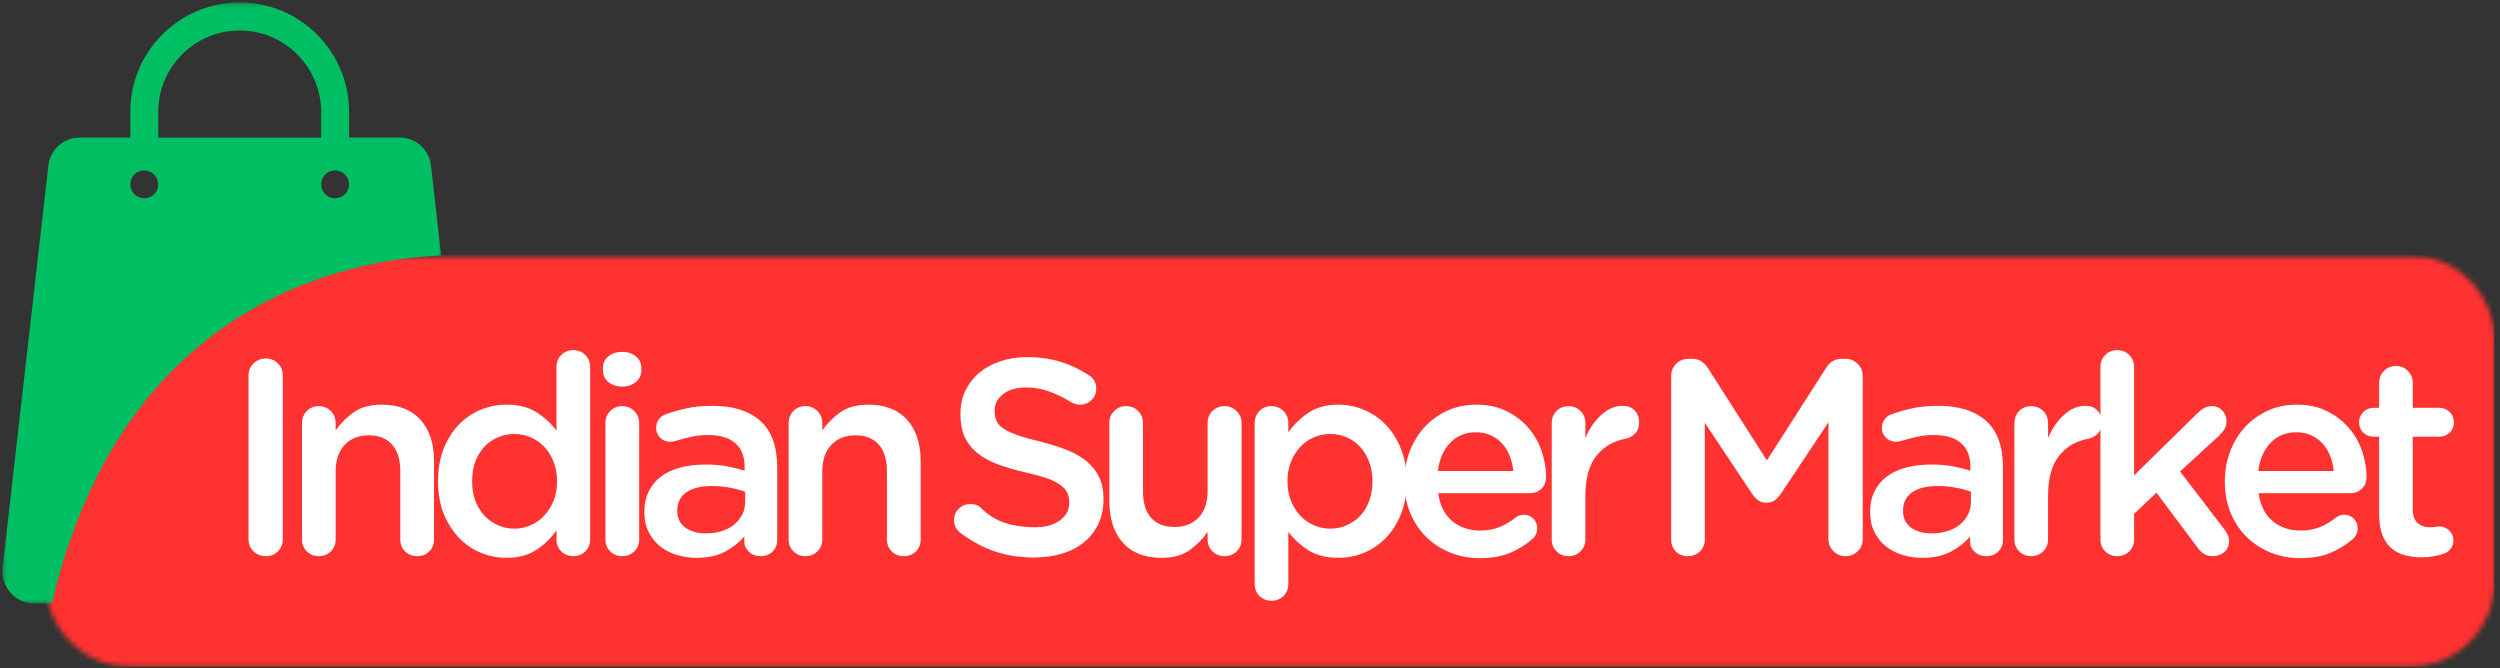
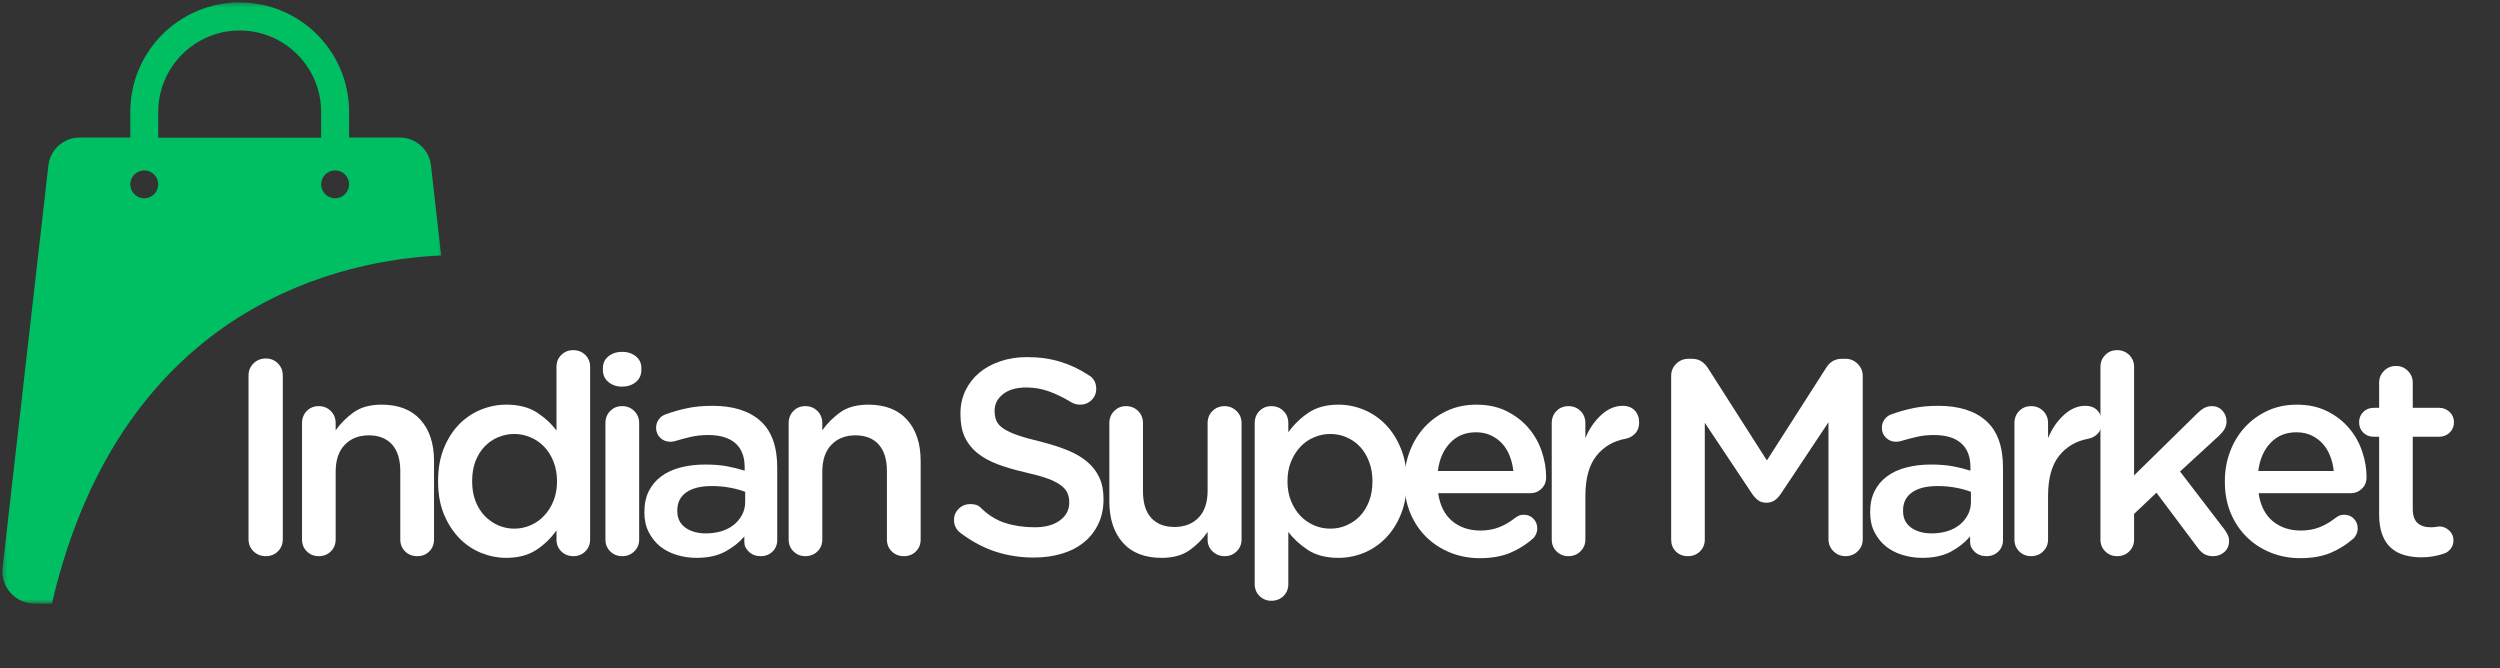
<svg xmlns="http://www.w3.org/2000/svg" width="494" height="132" viewBox="0 0 494 132" fill="none">
  <rect x="0" y="0" width="494" height="132" fill="#333333" stroke="none" />
  <mask id="mask0_188_1078" style="mask-type:luminance" maskUnits="userSpaceOnUse" x="8" y="50" width="486" height="82">
    <path d="M8.969 50.401H493.26V131.854H8.969V50.401Z" fill="white" />
  </mask>
  <g mask="url(#mask0_188_1078)">
    <mask id="mask1_188_1078" style="mask-type:luminance" maskUnits="userSpaceOnUse" x="8" y="50" width="485" height="82">
      <path d="M25.969 50.401H475.964C480.474 50.401 484.797 52.188 487.984 55.38C491.172 58.568 492.964 62.891 492.964 67.401V114.854C492.964 119.365 491.172 123.688 487.984 126.875C484.797 130.063 480.474 131.854 475.964 131.854H25.969C21.463 131.854 17.141 130.063 13.948 126.875C10.76 123.688 8.969 119.365 8.969 114.854V67.401C8.969 62.891 10.76 58.568 13.948 55.38C17.141 52.188 21.463 50.401 25.969 50.401Z" fill="white" />
    </mask>
    <g mask="url(#mask1_188_1078)">
-       <path d="M8.969 50.401H492.943V131.854H8.969V50.401Z" fill="#FE3230" />
-     </g>
+       </g>
  </g>
  <mask id="mask2_188_1078" style="mask-type:luminance" maskUnits="userSpaceOnUse" x="0" y="0" width="88" height="120">
    <path d="M0.333 0.37H87.625V119.333H0.333V0.37Z" fill="white" />
  </mask>
  <g mask="url(#mask2_188_1078)">
    <path d="M87.172 50.479L85.156 32.672C84.797 29.552 82.146 27.177 79 27.177H68.979V22.094C68.979 10.167 59.286 0.479 47.359 0.479C35.432 0.479 25.745 10.167 25.745 22.094V27.177H15.719C12.573 27.177 9.922 29.552 9.563 32.672L0.51 112.156C0.068 115.969 3.047 119.281 6.885 119.281H10.255C24.167 59.563 68.755 51.281 87.172 50.479ZM66.219 33.667C67.734 33.667 68.979 34.906 68.979 36.427C68.979 37.943 67.734 39.188 66.219 39.188C64.698 39.188 63.458 37.943 63.458 36.427C63.458 34.906 64.698 33.667 66.219 33.667ZM31.266 22.125C31.266 13.261 38.469 6.026 47.359 6.026C56.25 6.026 63.458 13.261 63.458 22.125V27.203H31.266V22.125ZM28.505 33.667C30.021 33.667 31.266 34.906 31.266 36.427C31.266 37.943 30.021 39.188 28.505 39.188C26.984 39.188 25.745 37.943 25.745 36.427C25.745 34.906 26.984 33.667 28.505 33.667Z" fill="#00BF62" />
  </g>
  <path d="M49.109 74.19C49.109 73.247 49.432 72.456 50.089 71.815C50.755 71.164 51.568 70.836 52.526 70.836C53.484 70.836 54.281 71.164 54.922 71.815C55.557 72.456 55.88 73.247 55.88 74.19V106.544C55.88 107.502 55.557 108.304 54.922 108.94C54.281 109.58 53.484 109.898 52.526 109.898C51.568 109.898 50.755 109.58 50.089 108.94C49.432 108.304 49.109 107.502 49.109 106.544V74.19Z" fill="white" />
  <path d="M62.972 80.252C63.931 80.252 64.728 80.575 65.368 81.211C66.004 81.851 66.326 82.648 66.326 83.606V85.023C67.285 83.679 68.462 82.497 69.868 81.481C71.285 80.471 73.129 79.961 75.41 79.961C78.743 79.961 81.295 80.956 83.076 82.94C84.868 84.929 85.764 87.643 85.764 91.086V106.607C85.764 107.554 85.451 108.336 84.826 108.961C84.201 109.586 83.41 109.898 82.451 109.898C81.493 109.898 80.691 109.586 80.056 108.961C79.415 108.336 79.097 107.554 79.097 106.607V93.127C79.097 90.81 78.556 89.044 77.472 87.836C76.389 86.627 74.858 86.023 72.889 86.023C70.899 86.023 69.311 86.648 68.118 87.898C66.92 89.148 66.326 90.929 66.326 93.231V106.607C66.326 107.554 66.004 108.336 65.368 108.961C64.728 109.586 63.931 109.898 62.972 109.898C62.056 109.898 61.274 109.586 60.639 108.961C59.998 108.336 59.681 107.554 59.681 106.607V83.606C59.681 82.648 59.993 81.851 60.618 81.211C61.243 80.575 62.024 80.252 62.972 80.252Z" fill="white" />
  <path d="M86.566 95.148V95.044C86.566 92.627 86.941 90.481 87.691 88.606C88.452 86.731 89.452 85.158 90.691 83.877C91.941 82.601 93.379 81.627 95.004 80.96C96.639 80.294 98.322 79.96 100.046 79.96C102.473 79.96 104.473 80.471 106.046 81.481C107.629 82.497 108.931 83.7 109.962 85.085V72.481C109.962 71.539 110.28 70.752 110.921 70.127C111.556 69.502 112.337 69.19 113.254 69.19C114.212 69.19 115.009 69.502 115.65 70.127C116.285 70.752 116.608 71.539 116.608 72.481V106.606C116.608 107.554 116.285 108.336 115.65 108.961C115.009 109.586 114.233 109.898 113.316 109.898C112.358 109.898 111.556 109.586 110.921 108.961C110.28 108.336 109.962 107.554 109.962 106.606V104.794C108.889 106.336 107.556 107.627 105.962 108.669C104.363 109.711 102.389 110.231 100.046 110.231C98.363 110.231 96.702 109.903 95.066 109.252C93.441 108.586 92.004 107.617 90.754 106.336C89.504 105.044 88.488 103.471 87.712 101.606C86.947 99.731 86.566 97.58 86.566 95.148ZM101.65 104.461C102.743 104.461 103.806 104.242 104.837 103.794C105.863 103.351 106.759 102.721 107.525 101.898C108.301 101.08 108.921 100.101 109.379 98.96C109.837 97.825 110.066 96.554 110.066 95.148V95.044C110.066 93.658 109.837 92.388 109.379 91.231C108.921 90.065 108.301 89.08 107.525 88.273C106.759 87.471 105.863 86.851 104.837 86.419C103.806 85.976 102.743 85.752 101.65 85.752C100.509 85.752 99.431 85.971 98.421 86.398C97.421 86.815 96.53 87.429 95.754 88.231C94.988 89.039 94.384 90.018 93.941 91.169C93.509 92.325 93.296 93.617 93.296 95.044V95.148C93.296 96.554 93.509 97.83 93.941 98.981C94.384 100.138 94.988 101.117 95.754 101.919C96.53 102.726 97.421 103.351 98.421 103.794C99.431 104.242 100.509 104.461 101.65 104.461Z" fill="white" />
  <path d="M119.633 83.606C119.633 82.648 119.945 81.851 120.57 81.211C121.195 80.575 121.987 80.252 122.945 80.252C123.888 80.252 124.68 80.575 125.32 81.211C125.971 81.851 126.299 82.648 126.299 83.606V106.607C126.299 107.554 125.971 108.336 125.32 108.961C124.68 109.586 123.888 109.898 122.945 109.898C122.029 109.898 121.242 109.586 120.591 108.961C119.951 108.336 119.633 107.554 119.633 106.607V83.606ZM122.945 69.523C123.997 69.523 124.893 69.815 125.633 70.398C126.367 70.981 126.737 71.773 126.737 72.773V73.086C126.737 74.086 126.367 74.893 125.633 75.502C124.893 76.101 123.997 76.398 122.945 76.398C121.872 76.398 120.971 76.101 120.237 75.502C119.497 74.893 119.133 74.086 119.133 73.086V72.773C119.133 71.773 119.497 70.981 120.237 70.398C120.971 69.815 121.872 69.523 122.945 69.523Z" fill="white" />
  <path d="M127.331 101.148C127.331 99.581 127.623 98.211 128.206 97.044C128.8 95.867 129.623 94.893 130.664 94.127C131.706 93.351 132.966 92.768 134.456 92.377C135.94 91.992 137.565 91.794 139.331 91.794C140.982 91.794 142.414 91.909 143.623 92.127C144.831 92.351 146.003 92.643 147.144 93.002V92.294C147.144 90.211 146.524 88.638 145.289 87.565C144.065 86.497 142.279 85.961 139.935 85.961C138.654 85.961 137.503 86.086 136.477 86.336C135.446 86.575 134.456 86.836 133.498 87.127C133.133 87.242 132.789 87.294 132.456 87.294C131.675 87.294 131.008 87.034 130.456 86.502C129.914 85.961 129.644 85.31 129.644 84.544C129.644 83.919 129.815 83.372 130.164 82.898C130.508 82.414 130.94 82.081 131.456 81.898C132.857 81.388 134.289 80.976 135.748 80.669C137.216 80.351 138.904 80.19 140.81 80.19C144.878 80.19 148.024 81.185 150.248 83.169C152.466 85.143 153.581 88.221 153.581 92.398V106.711C153.581 107.627 153.269 108.393 152.644 109.002C152.019 109.601 151.248 109.898 150.331 109.898C149.383 109.898 148.607 109.617 147.998 109.044C147.383 108.476 147.081 107.831 147.081 107.107V106.002C146.091 107.169 144.831 108.169 143.289 109.002C141.748 109.82 139.857 110.232 137.623 110.232C136.258 110.232 134.956 110.034 133.706 109.648C132.466 109.273 131.378 108.711 130.435 107.961C129.503 107.2 128.753 106.263 128.185 105.148C127.612 104.023 127.331 102.732 127.331 101.273V101.148ZM133.831 100.877V100.982C133.831 102.388 134.357 103.476 135.414 104.252C136.482 105.018 137.841 105.398 139.498 105.398C140.591 105.398 141.623 105.252 142.581 104.961C143.539 104.659 144.352 104.232 145.019 103.69C145.696 103.138 146.237 102.476 146.644 101.711C147.045 100.935 147.248 100.086 147.248 99.169V97.19C146.414 96.857 145.435 96.586 144.31 96.377C143.185 96.159 141.961 96.044 140.644 96.044C138.446 96.044 136.758 96.471 135.581 97.315C134.414 98.148 133.831 99.336 133.831 100.877Z" fill="white" />
  <path d="M159.131 80.252C160.089 80.252 160.886 80.575 161.526 81.211C162.162 81.851 162.485 82.648 162.485 83.606V85.023C163.443 83.679 164.62 82.497 166.026 81.481C167.443 80.471 169.287 79.961 171.568 79.961C174.901 79.961 177.453 80.956 179.235 82.94C181.026 84.929 181.922 87.643 181.922 91.086V106.607C181.922 107.554 181.61 108.336 180.985 108.961C180.36 109.586 179.568 109.898 178.61 109.898C177.651 109.898 176.849 109.586 176.214 108.961C175.573 108.336 175.256 107.554 175.256 106.607V93.127C175.256 90.81 174.714 89.044 173.631 87.836C172.547 86.627 171.016 86.023 169.047 86.023C167.058 86.023 165.469 86.648 164.276 87.898C163.078 89.148 162.485 90.929 162.485 93.231V106.607C162.485 107.554 162.162 108.336 161.526 108.961C160.886 109.586 160.089 109.898 159.131 109.898C158.214 109.898 157.433 109.586 156.797 108.961C156.157 108.336 155.839 107.554 155.839 106.607V83.606C155.839 82.648 156.151 81.851 156.776 81.211C157.401 80.575 158.183 80.252 159.131 80.252Z" fill="white" />
  <path d="M191.7 99.606C192.617 99.606 193.273 99.809 193.679 100.211C195.179 101.726 196.825 102.768 198.617 103.336C200.419 103.908 202.372 104.19 204.471 104.19C206.554 104.19 208.205 103.742 209.429 102.836C210.664 101.934 211.284 100.768 211.284 99.335V99.231C211.284 98.565 211.164 97.96 210.929 97.419C210.69 96.867 210.247 96.351 209.596 95.877C208.955 95.393 208.075 94.95 206.95 94.544C205.836 94.143 204.388 93.742 202.596 93.335C200.539 92.867 198.711 92.33 197.117 91.731C195.518 91.122 194.179 90.377 193.096 89.502C192.013 88.617 191.185 87.559 190.617 86.335C190.06 85.101 189.784 83.601 189.784 81.835V81.731C189.784 80.08 190.106 78.565 190.763 77.19C191.429 75.815 192.336 74.643 193.492 73.669C194.643 72.7 196.023 71.94 197.638 71.398C199.247 70.846 201.013 70.565 202.929 70.565C205.346 70.565 207.539 70.872 209.513 71.481C211.497 72.08 213.372 72.971 215.138 74.148C215.539 74.356 215.888 74.69 216.179 75.148C216.471 75.606 216.617 76.169 216.617 76.835C216.617 77.71 216.304 78.455 215.679 79.065C215.065 79.664 214.315 79.96 213.429 79.96C212.804 79.96 212.221 79.804 211.679 79.481C210.096 78.523 208.601 77.804 207.2 77.315C205.81 76.815 204.346 76.565 202.804 76.565C200.83 76.565 199.289 77.013 198.179 77.898C197.08 78.773 196.534 79.851 196.534 81.127V81.231C196.534 81.971 196.659 82.622 196.909 83.19C197.169 83.763 197.648 84.273 198.346 84.731C199.054 85.19 199.992 85.622 201.159 86.023C202.336 86.429 203.856 86.851 205.721 87.294C207.747 87.809 209.534 88.388 211.075 89.023C212.617 89.664 213.893 90.429 214.909 91.315C215.935 92.19 216.711 93.221 217.242 94.398C217.784 95.565 218.054 96.955 218.054 98.565V98.669C218.054 100.476 217.711 102.096 217.034 103.523C216.351 104.955 215.409 106.164 214.2 107.148C212.992 108.138 211.539 108.888 209.846 109.398C208.164 109.908 206.315 110.169 204.304 110.169C201.622 110.169 199.086 109.778 196.7 109.002C194.325 108.211 192.034 106.992 189.825 105.336C188.95 104.669 188.513 103.809 188.513 102.752C188.513 101.867 188.825 101.122 189.45 100.523C190.075 99.914 190.825 99.606 191.7 99.606Z" fill="white" />
  <path d="M219.207 99.065V83.607C219.207 82.648 219.525 81.851 220.165 81.211C220.801 80.575 221.582 80.252 222.499 80.252C223.457 80.252 224.254 80.575 224.895 81.211C225.53 81.851 225.853 82.648 225.853 83.607V97.086C225.853 99.393 226.395 101.143 227.478 102.336C228.561 103.534 230.092 104.127 232.082 104.127C234.051 104.127 235.634 103.518 236.832 102.294C238.025 101.06 238.624 99.289 238.624 96.982V83.607C238.624 82.648 238.941 81.851 239.582 81.211C240.233 80.575 241.03 80.252 241.978 80.252C242.895 80.252 243.676 80.575 244.332 81.211C244.999 81.851 245.332 82.648 245.332 83.607V106.607C245.332 107.523 245.009 108.305 244.374 108.94C243.733 109.581 242.936 109.898 241.978 109.898C241.061 109.898 240.27 109.586 239.603 108.961C238.947 108.336 238.624 107.555 238.624 106.607V105.107C237.665 106.513 236.467 107.721 235.04 108.732C233.608 109.732 231.775 110.232 229.54 110.232C226.207 110.232 223.65 109.232 221.874 107.232C220.092 105.232 219.207 102.513 219.207 99.065Z" fill="white" />
  <path d="M251.218 80.252C252.177 80.252 252.974 80.575 253.614 81.211C254.25 81.851 254.573 82.648 254.573 83.606V85.419C255.64 83.919 256.958 82.638 258.531 81.565C260.114 80.497 262.099 79.961 264.489 79.961C266.208 79.961 267.875 80.294 269.489 80.961C271.099 81.627 272.531 82.601 273.781 83.877C275.031 85.159 276.036 86.731 276.802 88.606C277.578 90.481 277.968 92.627 277.968 95.044V95.148C277.968 97.581 277.583 99.731 276.823 101.607C276.073 103.471 275.062 105.044 273.802 106.336C272.536 107.617 271.099 108.586 269.489 109.252C267.875 109.903 266.208 110.232 264.489 110.232C262.057 110.232 260.052 109.716 258.468 108.69C256.896 107.664 255.599 106.471 254.573 105.107V115.398C254.573 116.357 254.25 117.148 253.614 117.773C252.974 118.398 252.177 118.711 251.218 118.711C250.302 118.711 249.521 118.398 248.885 117.773C248.244 117.148 247.927 116.357 247.927 115.398V83.606C247.927 82.648 248.239 81.851 248.864 81.211C249.489 80.575 250.271 80.252 251.218 80.252ZM254.406 95.044V95.148C254.406 96.554 254.635 97.825 255.093 98.961C255.552 100.101 256.161 101.08 256.927 101.898C257.703 102.721 258.604 103.351 259.635 103.794C260.661 104.242 261.744 104.461 262.885 104.461C264.021 104.461 265.093 104.242 266.093 103.794C267.104 103.351 267.989 102.742 268.739 101.961C269.489 101.169 270.083 100.2 270.531 99.044C270.974 97.877 271.198 96.581 271.198 95.148V95.044C271.198 93.659 270.974 92.388 270.531 91.231C270.083 90.065 269.489 89.081 268.739 88.273C267.989 87.471 267.104 86.851 266.093 86.419C265.093 85.976 264.021 85.752 262.885 85.752C261.744 85.752 260.661 85.976 259.635 86.419C258.604 86.851 257.703 87.481 256.927 88.315C256.161 89.138 255.552 90.117 255.093 91.252C254.635 92.393 254.406 93.659 254.406 95.044Z" fill="white" />
  <path d="M277.514 95.106C277.514 93.013 277.857 91.044 278.555 89.211C279.248 87.377 280.227 85.773 281.493 84.398C282.769 83.023 284.269 81.94 285.993 81.148C287.712 80.356 289.623 79.961 291.722 79.961C294.024 79.961 296.04 80.398 297.764 81.273C299.482 82.138 300.92 83.252 302.076 84.627C303.243 86.002 304.102 87.539 304.66 89.231C305.227 90.914 305.514 92.596 305.514 94.273C305.514 95.231 305.201 96.002 304.576 96.586C303.962 97.169 303.232 97.461 302.389 97.461H284.18C284.54 99.893 285.472 101.732 286.972 102.982C288.482 104.221 290.337 104.836 292.535 104.836C293.92 104.836 295.18 104.607 296.305 104.148C297.43 103.69 298.462 103.08 299.41 102.315C299.67 102.138 299.92 101.992 300.16 101.877C300.394 101.768 300.712 101.711 301.118 101.711C301.852 101.711 302.477 101.971 302.993 102.482C303.503 102.997 303.764 103.638 303.764 104.398C303.764 104.804 303.68 105.19 303.514 105.565C303.347 105.929 303.139 106.221 302.889 106.44C301.566 107.607 300.066 108.544 298.389 109.252C296.722 109.945 294.732 110.294 292.43 110.294C290.331 110.294 288.373 109.924 286.555 109.19C284.748 108.455 283.17 107.429 281.826 106.107C280.493 104.789 279.436 103.205 278.66 101.357C277.894 99.497 277.514 97.45 277.514 95.211V95.106ZM284.118 93.065H299.035C298.92 91.997 298.68 90.997 298.305 90.065C297.941 89.138 297.451 88.331 296.826 87.648C296.201 86.971 295.456 86.429 294.597 86.023C293.732 85.622 292.753 85.419 291.66 85.419C289.561 85.419 287.852 86.122 286.535 87.523C285.212 88.914 284.41 90.763 284.118 93.065Z" fill="white" />
  <path d="M306.624 106.607V83.607C306.624 82.648 306.937 81.851 307.562 81.211C308.187 80.575 308.968 80.252 309.916 80.252C310.874 80.252 311.671 80.575 312.312 81.211C312.947 81.851 313.27 82.648 313.27 83.607V86.565C314.046 84.706 315.093 83.18 316.416 81.982C317.733 80.789 319.129 80.19 320.603 80.19C321.655 80.19 322.468 80.502 323.041 81.127C323.608 81.752 323.895 82.544 323.895 83.502C323.895 84.377 323.634 85.096 323.124 85.648C322.608 86.19 321.983 86.539 321.249 86.69C318.832 87.122 316.895 88.252 315.437 90.086C313.989 91.919 313.27 94.565 313.27 98.023V106.607C313.27 107.523 312.947 108.305 312.312 108.94C311.671 109.581 310.874 109.898 309.916 109.898C308.999 109.898 308.218 109.586 307.582 108.961C306.942 108.336 306.624 107.555 306.624 106.607Z" fill="white" />
  <path d="M330.222 106.607V74.294C330.222 73.351 330.545 72.554 331.201 71.898C331.868 71.231 332.67 70.898 333.618 70.898H334.347C335.081 70.898 335.706 71.075 336.222 71.419C336.732 71.768 337.149 72.2 337.472 72.711L349.138 90.981L360.868 72.648C361.602 71.481 362.628 70.898 363.951 70.898H364.659C365.618 70.898 366.42 71.231 367.076 71.898C367.743 72.554 368.076 73.351 368.076 74.294V106.544C368.076 107.502 367.743 108.304 367.076 108.94C366.42 109.58 365.618 109.898 364.659 109.898C363.743 109.898 362.951 109.575 362.284 108.919C361.628 108.252 361.305 107.461 361.305 106.544V83.44L351.888 97.586C351.524 98.127 351.118 98.56 350.659 98.877C350.201 99.185 349.659 99.336 349.034 99.336C348.409 99.336 347.873 99.185 347.43 98.877C346.998 98.56 346.597 98.127 346.222 97.586L336.868 83.544V106.607C336.868 107.554 336.545 108.336 335.909 108.961C335.269 109.586 334.472 109.898 333.513 109.898C332.555 109.898 331.763 109.586 331.138 108.961C330.524 108.336 330.222 107.554 330.222 106.607Z" fill="white" />
  <path d="M369.543 101.148C369.543 99.581 369.835 98.211 370.418 97.044C371.012 95.867 371.835 94.893 372.876 94.127C373.918 93.351 375.178 92.768 376.668 92.377C378.152 91.992 379.777 91.794 381.543 91.794C383.194 91.794 384.626 91.909 385.835 92.127C387.043 92.351 388.215 92.643 389.355 93.002V92.294C389.355 90.211 388.736 88.638 387.501 87.565C386.277 86.497 384.491 85.961 382.147 85.961C380.866 85.961 379.715 86.086 378.689 86.336C377.658 86.575 376.668 86.836 375.71 87.127C375.345 87.242 375.001 87.294 374.668 87.294C373.887 87.294 373.22 87.034 372.668 86.502C372.126 85.961 371.855 85.31 371.855 84.544C371.855 83.919 372.027 83.372 372.376 82.898C372.72 82.414 373.152 82.081 373.668 81.898C375.069 81.388 376.501 80.976 377.96 80.669C379.428 80.351 381.116 80.19 383.022 80.19C387.09 80.19 390.236 81.185 392.46 83.169C394.678 85.143 395.793 88.221 395.793 92.398V106.711C395.793 107.627 395.48 108.393 394.855 109.002C394.23 109.601 393.46 109.898 392.543 109.898C391.595 109.898 390.819 109.617 390.21 109.044C389.595 108.476 389.293 107.831 389.293 107.107V106.002C388.303 107.169 387.043 108.169 385.501 109.002C383.96 109.82 382.069 110.232 379.835 110.232C378.47 110.232 377.168 110.034 375.918 109.648C374.678 109.273 373.59 108.711 372.647 107.961C371.715 107.2 370.965 106.263 370.397 105.148C369.824 104.023 369.543 102.732 369.543 101.273V101.148ZM376.043 100.877V100.982C376.043 102.388 376.569 103.476 377.626 104.252C378.694 105.018 380.053 105.398 381.71 105.398C382.803 105.398 383.835 105.252 384.793 104.961C385.751 104.659 386.564 104.232 387.23 103.69C387.908 103.138 388.449 102.476 388.855 101.711C389.257 100.935 389.46 100.086 389.46 99.169V97.19C388.626 96.857 387.647 96.586 386.522 96.377C385.397 96.159 384.173 96.044 382.855 96.044C380.658 96.044 378.97 96.471 377.793 97.315C376.626 98.148 376.043 99.336 376.043 100.877Z" fill="white" />
  <path d="M398.051 106.607V83.607C398.051 82.648 398.363 81.851 398.988 81.211C399.613 80.575 400.395 80.252 401.342 80.252C402.301 80.252 403.098 80.575 403.738 81.211C404.374 81.851 404.697 82.648 404.697 83.607V86.565C405.473 84.706 406.52 83.18 407.842 81.982C409.16 80.789 410.556 80.19 412.03 80.19C413.082 80.19 413.895 80.502 414.467 81.127C415.035 81.752 415.322 82.544 415.322 83.502C415.322 84.377 415.061 85.096 414.551 85.648C414.035 86.19 413.41 86.539 412.676 86.69C410.259 87.122 408.322 88.252 406.863 90.086C405.415 91.919 404.697 94.565 404.697 98.023V106.607C404.697 107.523 404.374 108.305 403.738 108.94C403.098 109.581 402.301 109.898 401.342 109.898C400.426 109.898 399.645 109.586 399.009 108.961C398.368 108.336 398.051 107.555 398.051 106.607Z" fill="white" />
  <path d="M415.049 72.481C415.049 71.565 415.361 70.789 415.986 70.148C416.611 69.513 417.393 69.19 418.34 69.19C419.299 69.19 420.096 69.513 420.736 70.148C421.372 70.789 421.695 71.565 421.695 72.481V93.94L434.195 81.669C434.622 81.242 435.059 80.898 435.507 80.648C435.95 80.388 436.465 80.252 437.049 80.252C437.934 80.252 438.643 80.559 439.174 81.169C439.7 81.768 439.965 82.471 439.965 83.273C439.965 83.83 439.83 84.33 439.57 84.773C439.32 85.205 438.955 85.643 438.486 86.085L430.778 93.169L439.59 104.669C439.882 105.075 440.096 105.44 440.236 105.773C440.387 106.106 440.465 106.476 440.465 106.877C440.465 107.794 440.153 108.533 439.528 109.086C438.903 109.627 438.163 109.898 437.32 109.898C436.663 109.898 436.117 109.778 435.674 109.544C435.226 109.309 434.804 108.934 434.403 108.419L426.111 97.356L421.695 101.544V106.606C421.695 107.554 421.372 108.336 420.736 108.961C420.096 109.586 419.299 109.898 418.34 109.898C417.424 109.898 416.643 109.586 416.007 108.961C415.367 108.336 415.049 107.554 415.049 106.606V72.481Z" fill="white" />
  <path d="M439.63 95.106C439.63 93.013 439.974 91.044 440.672 89.211C441.364 87.377 442.343 85.773 443.609 84.398C444.885 83.023 446.385 81.94 448.109 81.148C449.828 80.356 451.739 79.961 453.838 79.961C456.14 79.961 458.156 80.398 459.88 81.273C461.599 82.138 463.036 83.252 464.192 84.627C465.359 86.002 466.218 87.539 466.776 89.231C467.343 90.914 467.63 92.596 467.63 94.273C467.63 95.231 467.317 96.002 466.692 96.586C466.078 97.169 465.349 97.461 464.505 97.461H446.297C446.656 99.893 447.588 101.732 449.088 102.982C450.599 104.221 452.453 104.836 454.651 104.836C456.036 104.836 457.297 104.607 458.422 104.148C459.547 103.69 460.578 103.08 461.526 102.315C461.786 102.138 462.036 101.992 462.276 101.877C462.51 101.768 462.828 101.711 463.234 101.711C463.968 101.711 464.593 101.971 465.109 102.482C465.619 102.997 465.88 103.638 465.88 104.398C465.88 104.804 465.797 105.19 465.63 105.565C465.463 105.929 465.255 106.221 465.005 106.44C463.682 107.607 462.182 108.544 460.505 109.252C458.838 109.945 456.849 110.294 454.547 110.294C452.448 110.294 450.489 109.924 448.672 109.19C446.864 108.455 445.286 107.429 443.942 106.107C442.609 104.789 441.552 103.205 440.776 101.357C440.01 99.497 439.63 97.45 439.63 95.211V95.106ZM446.234 93.065H461.151C461.036 91.997 460.797 90.997 460.422 90.065C460.057 89.138 459.567 88.331 458.942 87.648C458.317 86.971 457.573 86.429 456.713 86.023C455.849 85.622 454.869 85.419 453.776 85.419C451.677 85.419 449.968 86.122 448.651 87.523C447.328 88.914 446.526 90.763 446.234 93.065Z" fill="white" />
  <path d="M466.156 83.44C466.156 82.638 466.427 81.96 466.969 81.419C467.521 80.867 468.203 80.585 469.01 80.585H470.115V75.627C470.115 74.71 470.432 73.934 471.073 73.294C471.708 72.643 472.51 72.315 473.469 72.315C474.385 72.315 475.161 72.643 475.802 73.294C476.437 73.934 476.76 74.71 476.76 75.627V80.585H481.99C482.792 80.585 483.479 80.867 484.052 81.419C484.62 81.96 484.906 82.638 484.906 83.44C484.906 84.247 484.62 84.929 484.052 85.481C483.479 86.023 482.792 86.294 481.99 86.294H476.76V100.544C476.76 101.836 477.073 102.768 477.698 103.336C478.323 103.908 479.203 104.19 480.344 104.19C480.745 104.19 481.094 104.164 481.385 104.106C481.677 104.054 481.875 104.023 481.99 104.023C482.724 104.023 483.375 104.289 483.948 104.815C484.516 105.346 484.802 105.997 484.802 106.773C484.802 107.398 484.625 107.94 484.281 108.398C483.932 108.856 483.516 109.179 483.031 109.356C482.307 109.606 481.583 109.794 480.865 109.919C480.156 110.054 479.354 110.127 478.469 110.127C477.26 110.127 476.141 109.981 475.115 109.69C474.083 109.398 473.198 108.919 472.448 108.252C471.698 107.586 471.12 106.705 470.719 105.606C470.312 104.513 470.115 103.169 470.115 101.586V86.294H469.01C468.203 86.294 467.521 86.023 466.969 85.481C466.427 84.929 466.156 84.247 466.156 83.44Z" fill="white" />
</svg>